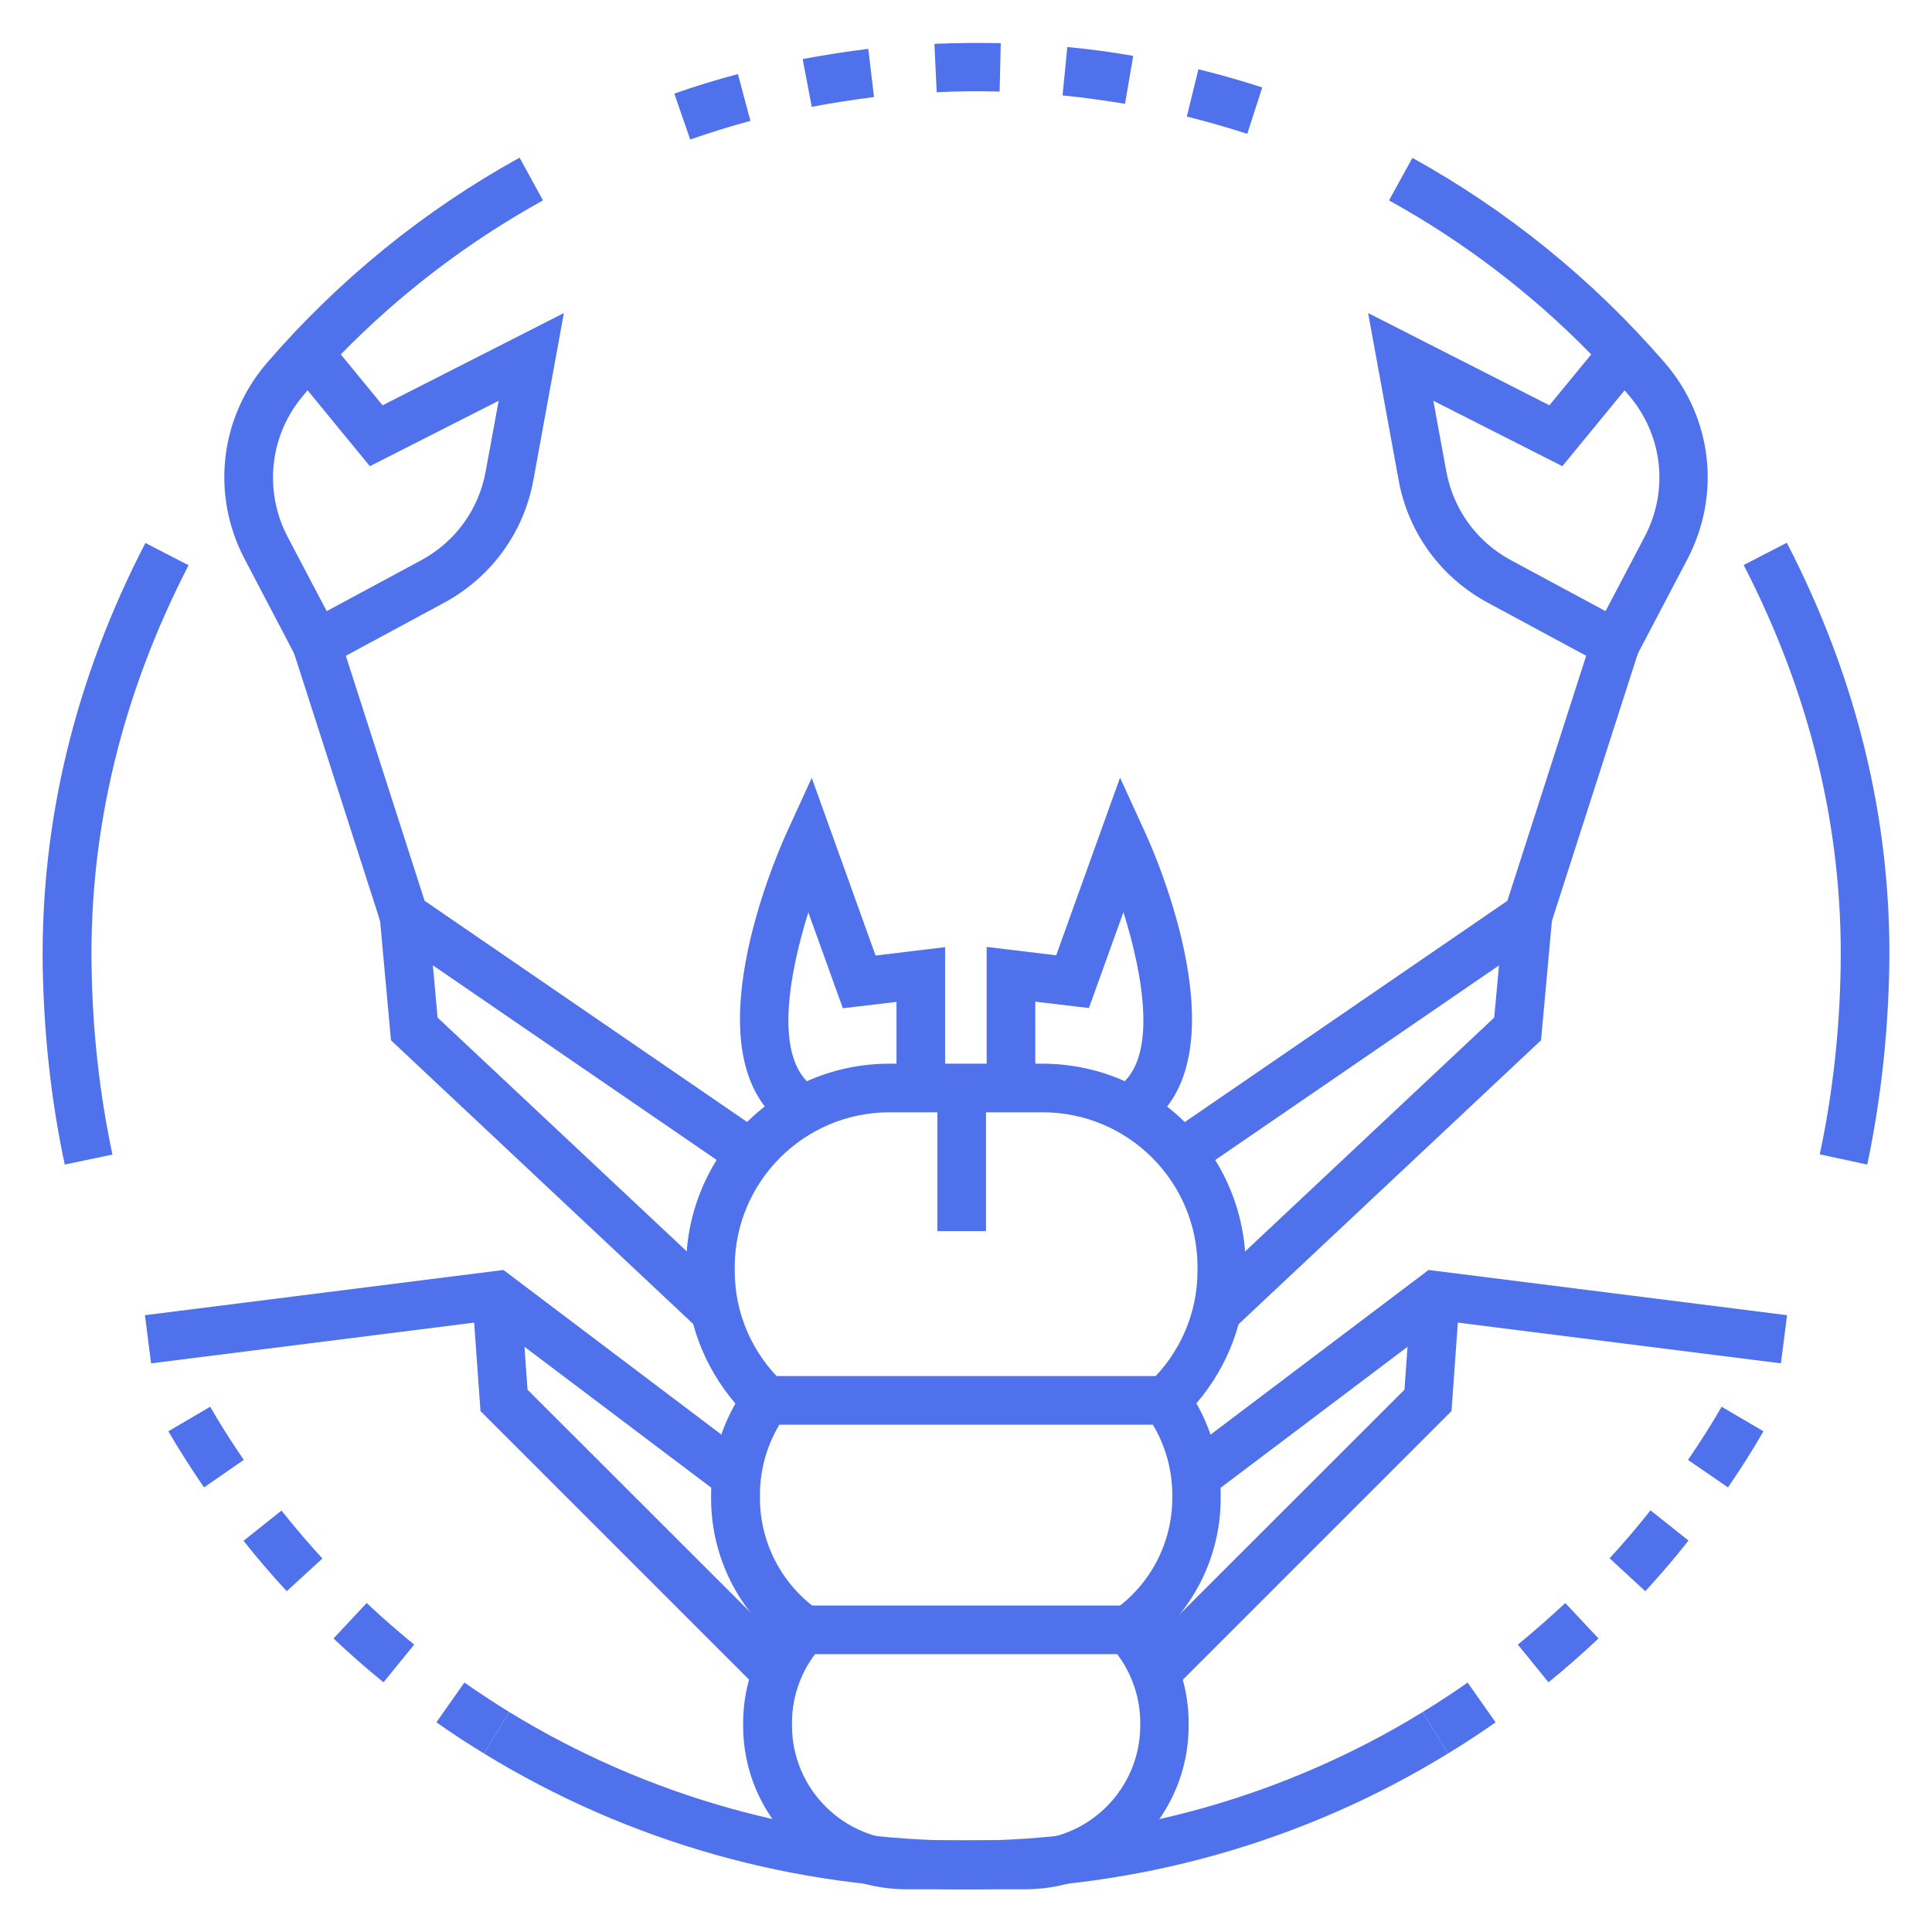
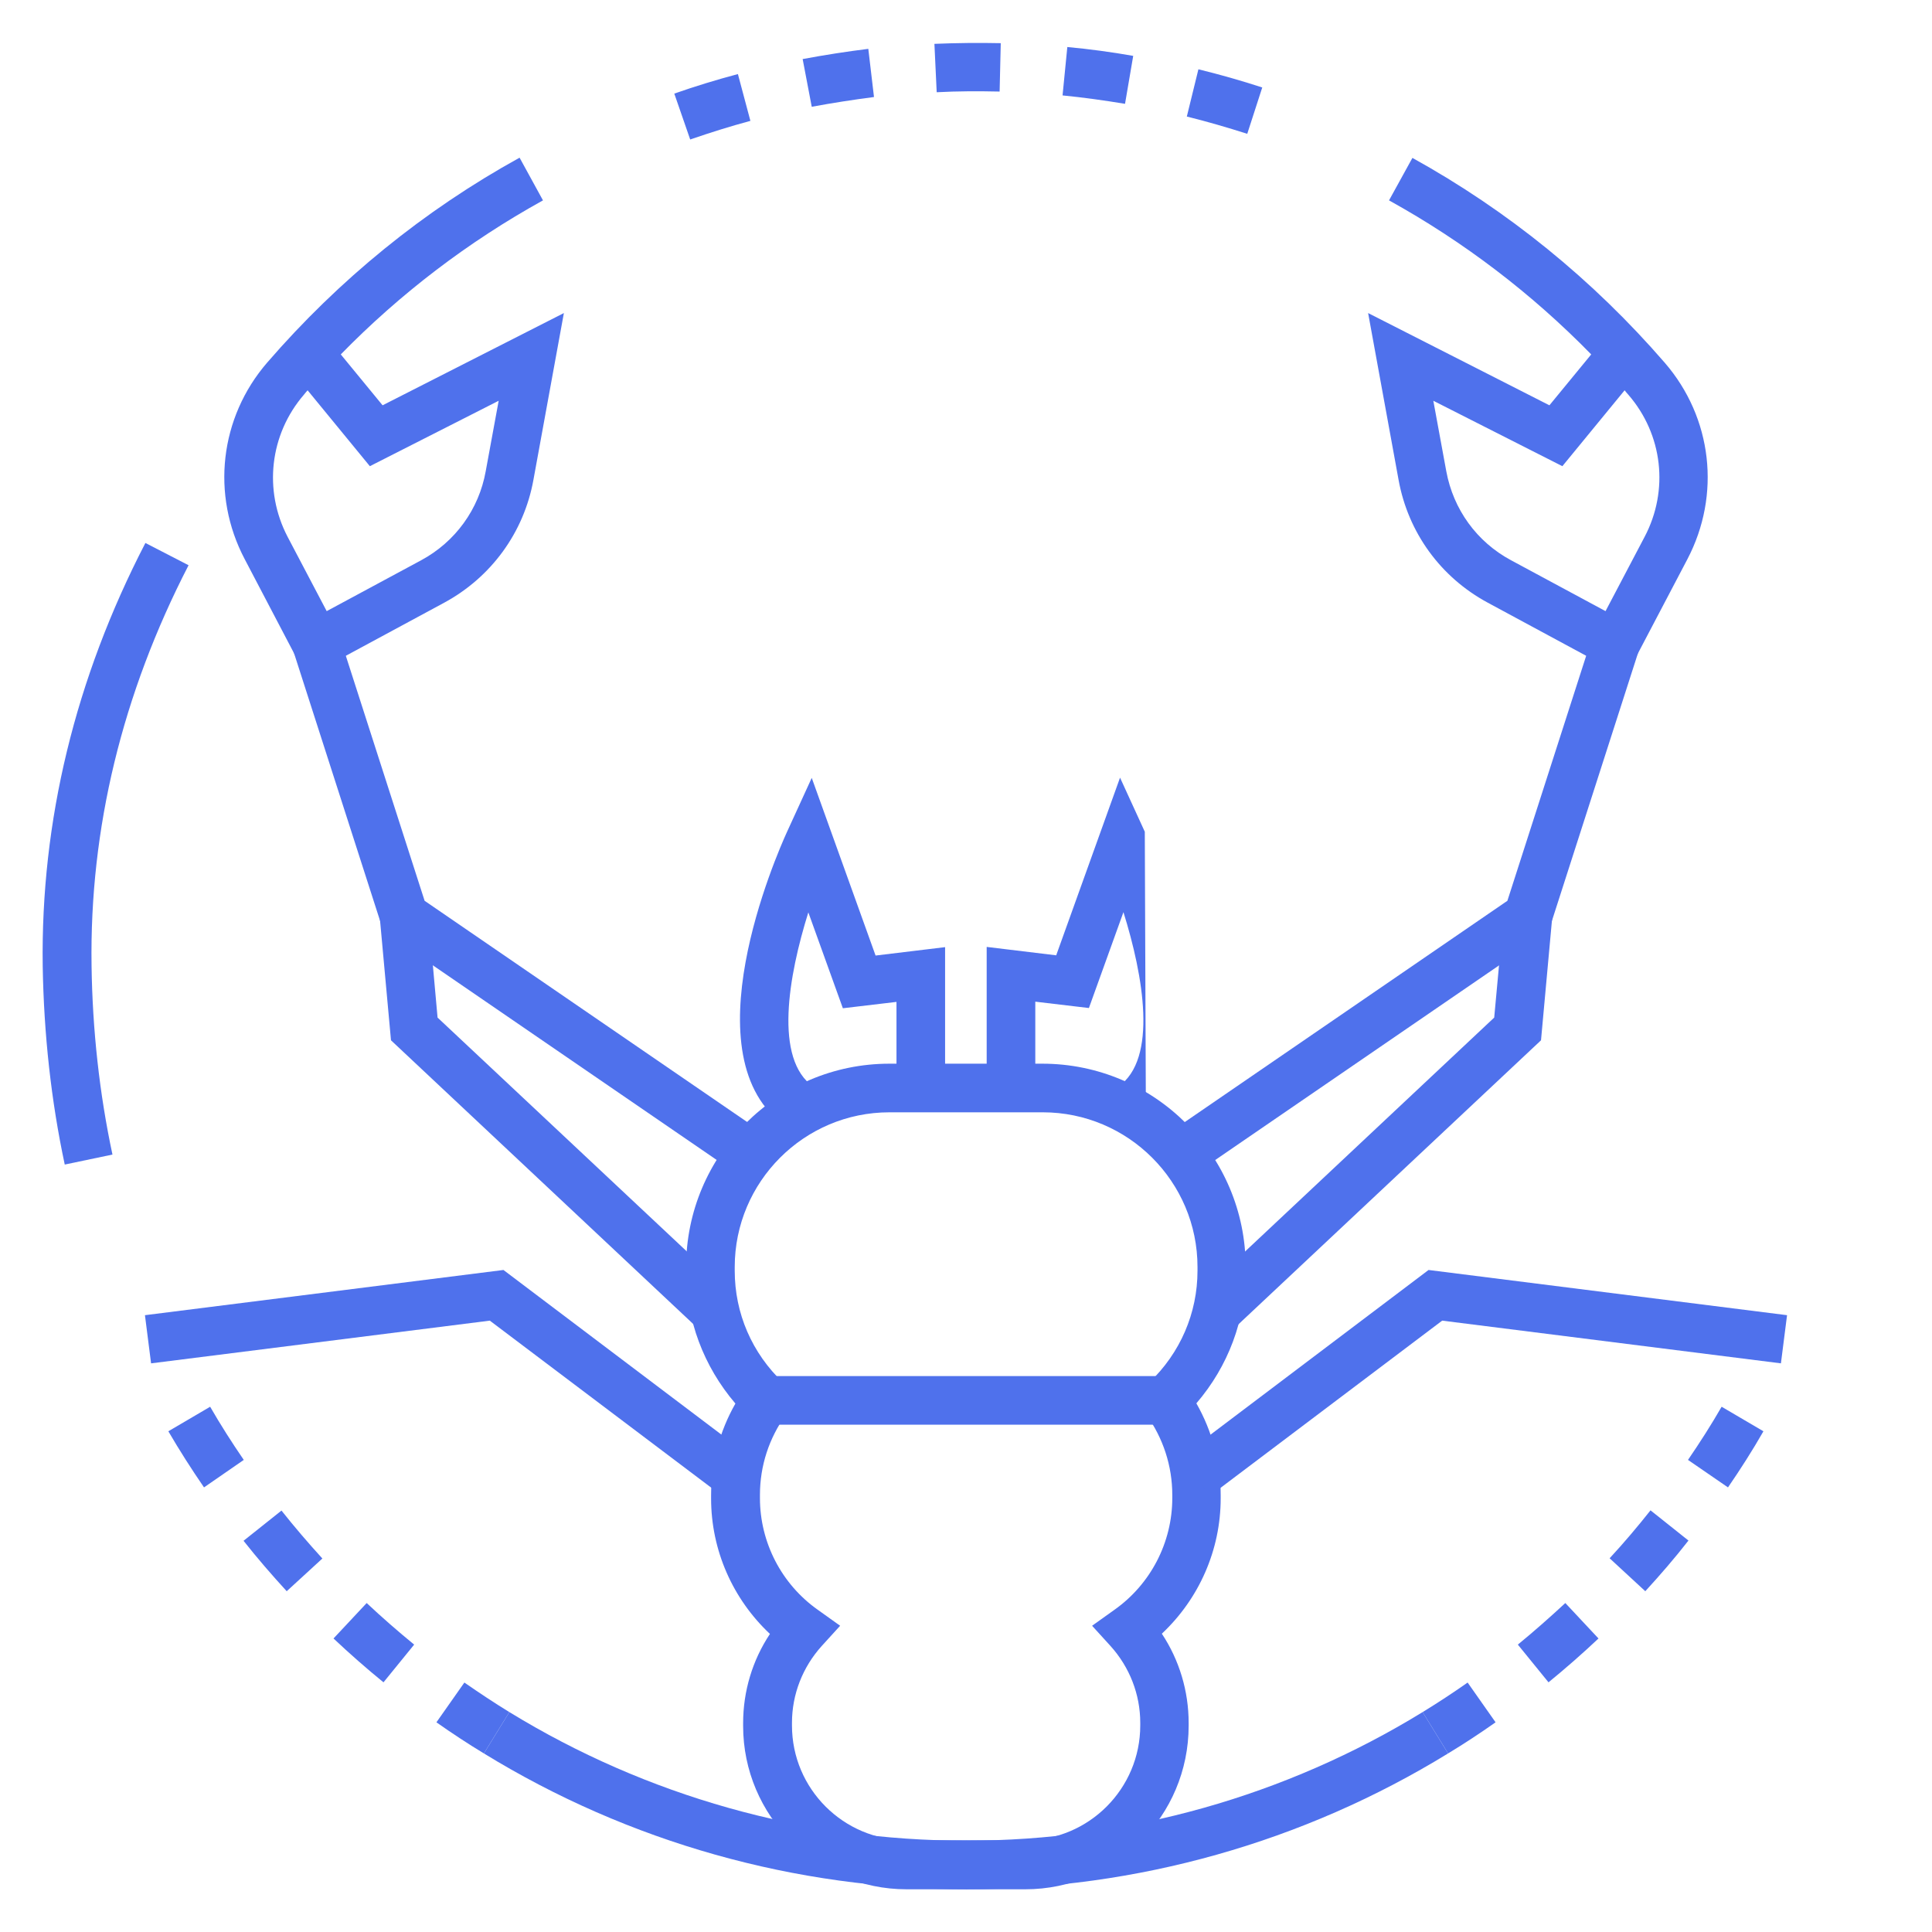
<svg xmlns="http://www.w3.org/2000/svg" version="1.1" id="Layer_1" x="0px" y="0px" viewBox="0 0 850.4 850.4" style="enable-background:new 0 0 850.4 850.4;" xml:space="preserve">
  <style type="text/css">
	.st0{fill:#4F71EC;}
</style>
  <g id="XMLID_412_">
    <g id="XMLID_413_">
      <path id="XMLID_414_" class="st0" d="M425.2,831.6v-21.4c71.2,0,140.7-19.6,201-56.6l11.2,18.2    C573.7,810.9,500.3,831.6,425.2,831.6z" />
    </g>
    <g id="XMLID_415_">
      <path id="XMLID_416_" class="st0" d="M637.4,771.8l-11.2-18.2c6.7-4.1,13.4-8.5,19.8-13l12.3,17.5    C651.5,762.9,644.5,767.5,637.4,771.8z M681.6,740.5l-13.5-16.6c7.1-5.8,14.1-12,20.9-18.3l14.6,15.6    C696.6,727.8,689.2,734.3,681.6,740.5z M724.2,700.4l-15.7-14.5c6.3-6.8,12.3-13.9,18-21.1l16.7,13.3    C737.2,685.8,730.8,693.2,724.2,700.4z M760.6,654.7L743,642.6c5.2-7.6,10.2-15.4,14.8-23.4l18.4,10.8    C771.4,638.4,766.1,646.7,760.6,654.7z" />
    </g>
    <g id="XMLID_421_">
-       <path id="XMLID_422_" class="st0" d="M821.9,512.6l-20.9-4.5c5.7-26.7,8.8-54.7,9.2-83.1c0.9-60.4-13.5-119.7-42.7-176.3l19-9.8    c30.9,59.8,46.1,122.5,45.1,186.4C831.1,455.2,827.8,484.6,821.9,512.6z" />
-     </g>
+       </g>
    <g id="XMLID_423_">
      <path id="XMLID_424_" class="st0" d="M715.5,298l-60.6-32.7c-20.8-11.2-35.1-30.9-39.3-54.1l-13.4-73.4l79.8,40.6l18.4-22.4    c-26.2-26.8-56.1-49.6-89-67.8l10.3-18.7c42.1,23.3,79.5,53.7,111.1,90.2c20.9,24.2,24.8,58.1,9.9,86.5L715.5,298z M630.9,176.4    l5.7,31c3.1,16.8,13.4,31.1,28.5,39.2l41.6,22.4l17.2-32.7c10.8-20.5,8-45.1-7.2-62.6c-0.5-0.6-1.1-1.2-1.6-1.9l-27.4,33.4    L630.9,176.4z" />
    </g>
    <g id="XMLID_427_">
      <path id="XMLID_428_" class="st0" d="M451.3,831.6H399c-39.6,0-71.9-32.3-71.9-71.9v-1.2c0-14.1,4.1-27.7,11.8-39.3    c-16.4-15.4-25.9-36.9-25.9-59.6v-1.4c0-14.3,3.7-28.1,10.7-40.4c-14-16.4-21.7-36.8-21.7-58.5v-1.6c0-49.3,40.1-89.5,89.5-89.5    h67.3c49.3,0,89.5,40.1,89.5,89.5v1.6c0,21.7-7.7,42.1-21.7,58.4c7,12.3,10.7,26.1,10.7,40.4v1.4c0,22.7-9.5,44.2-25.9,59.6    c7.7,11.6,11.8,25.3,11.8,39.3v1.2C523.2,799.3,491,831.6,451.3,831.6z M391.5,489.6c-37.6,0-68.1,30.6-68.1,68.1v1.6    c0,18.8,7.6,36.3,21.3,49.3l6.8,6.4l-5.5,7.6c-7.5,10.4-11.5,22.6-11.5,35.4v1.4c0,19.5,9.5,37.9,25.5,49.2l9.8,7l-8.1,8.9    c-8.4,9.3-13.1,21.3-13.1,33.8v1.2c0,27.9,22.7,50.5,50.5,50.5h52.3c27.9,0,50.5-22.7,50.5-50.5v-1.2c0-12.5-4.7-24.5-13.1-33.8    l-8.1-8.9l9.8-7c16-11.3,25.5-29.7,25.5-49.2V658c0-12.7-4-25-11.5-35.4L499,615l6.8-6.4c13.7-13,21.3-30.6,21.3-49.3v-1.6    c0-37.6-30.6-68.1-68.1-68.1H391.5z" />
    </g>
    <g id="XMLID_431_">
      <g id="XMLID_432_">
        <path id="XMLID_433_" class="st0" d="M346,495.9c-43.5-30.1-4.2-119.6,0.4-129.7l10.9-23.8l28.1,78.2l30.6-3.7V479h-21.4v-38     l-23.6,2.8l-15.2-42.2c-8.7,27.8-15.3,64.7,2.3,76.8L346,495.9z" />
      </g>
      <g id="XMLID_434_">
-         <path id="XMLID_435_" class="st0" d="M504.4,495.9l-12.2-17.6c17.6-12.1,11-49,2.3-76.8l-15.2,42.2l-23.6-2.8v38h-21.4v-62.1     l30.6,3.7l28.1-78.2l10.9,23.8C508.6,376.2,547.9,465.8,504.4,495.9z" />
+         <path id="XMLID_435_" class="st0" d="M504.4,495.9l-12.2-17.6c17.6-12.1,11-49,2.3-76.8l-15.2,42.2l-23.6-2.8v38h-21.4v-62.1     l30.6,3.7l28.1-78.2l10.9,23.8z" />
      </g>
    </g>
    <g id="XMLID_436_">
      <rect id="XMLID_437_" x="337.3" y="605.7" class="st0" width="179.8" height="21.4" />
    </g>
    <g id="XMLID_438_">
-       <rect id="XMLID_439_" x="353.7" y="706.7" class="st0" width="146.9" height="21.4" />
-     </g>
+       </g>
    <g id="XMLID_440_">
-       <rect id="XMLID_441_" x="412.6" y="478.9" class="st0" width="21.4" height="63" />
-     </g>
+       </g>
    <g id="XMLID_442_">
      <polygon id="XMLID_443_" class="st0" points="532.6,658.4 519.7,641.4 628.8,559 786.6,578.9 783.9,600.1 634.8,581.3   " />
    </g>
    <g id="XMLID_444_">
-       <polygon id="XMLID_445_" class="st0" points="516,744 500.9,728.9 618.2,611.7 621.2,569.4 642.5,570.9 638.9,621.1   " />
-     </g>
+       </g>
    <g id="XMLID_446_">
      <polygon id="XMLID_447_" class="st0" points="526,516.7 513.9,499.1 663.5,396.5 700.9,280.2 721.2,286.8 681.6,410   " />
    </g>
    <g id="XMLID_448_">
      <polygon id="XMLID_449_" class="st0" points="542.9,585 528.3,569.4 657.7,447.9 661.9,402.3 683.2,404.2 678.3,457.9   " />
    </g>
    <g id="XMLID_450_">
      <path id="XMLID_451_" class="st0" d="M303.8,61.4l-7-20.2c9.1-3.2,18.6-6.1,28-8.6l5.5,20.6C321.4,55.6,312.5,58.4,303.8,61.4z     M549,58.9c-8.8-2.8-17.7-5.4-26.6-7.6l5.1-20.8c9.4,2.3,18.9,5,28.1,8L549,58.9z M357.3,47l-4-21c9.6-1.8,19.3-3.3,28.9-4.5    l2.5,21.2C375.6,43.9,366.4,45.3,357.3,47z M495.2,45.7c-9.1-1.5-18.3-2.8-27.5-3.7l2.1-21.3c9.7,0.9,19.4,2.2,29,3.9L495.2,45.7z     M412.3,40.6l-1-21.3c9.7-0.4,19.4-0.5,29.2-0.3L440,40.3C430.7,40.1,421.5,40.1,412.3,40.6z" />
    </g>
    <g id="XMLID_457_">
      <path id="XMLID_458_" class="st0" d="M425.2,831.6c-75.1,0-148.5-20.7-212.2-59.8l11.2-18.2c60.4,37,129.9,56.6,201.1,56.6v21.4    H425.2z" />
    </g>
    <g id="XMLID_459_">
      <path id="XMLID_460_" class="st0" d="M213,771.8c-7.1-4.3-14.1-8.9-20.9-13.7l12.3-17.5c6.5,4.5,13.1,8.9,19.8,13L213,771.8z     M168.8,740.5c-7.5-6.1-14.9-12.6-22-19.3l14.6-15.6c6.7,6.3,13.7,12.4,20.9,18.3L168.8,740.5z M126.2,700.4    c-6.6-7.2-13-14.6-19-22.2l16.7-13.3c5.7,7.2,11.8,14.3,18,21.1L126.2,700.4z M89.8,654.7c-5.5-8-10.8-16.3-15.7-24.7l18.4-10.8    c4.6,8,9.6,15.8,14.8,23.4L89.8,654.7z" />
    </g>
    <g id="XMLID_465_">
      <path id="XMLID_466_" class="st0" d="M28.5,512.6c-6-28.1-9.2-57.4-9.7-87.3C17.9,361.4,33.1,298.7,64,239l19,9.8    c-29.2,56.6-43.6,115.9-42.7,176.3c0.4,28.4,3.5,56.4,9.2,83.1L28.5,512.6z" />
    </g>
    <g id="XMLID_467_">
      <path id="XMLID_468_" class="st0" d="M134.9,298l-27.2-51.9c-14.9-28.3-11-62.3,9.9-86.5c31.6-36.5,68.9-66.9,111.1-90.2L239,88.2    c-32.9,18.2-62.8,41-89,67.8l18.4,22.4l79.8-40.6l-13.4,73.4c-4.2,23.2-18.6,42.9-39.3,54.1L134.9,298z M135.4,171.8    c-0.5,0.6-1.1,1.2-1.6,1.9c-15.1,17.5-17.9,42.1-7.2,62.6l17.2,32.7l41.6-22.4c15-8.1,25.4-22.4,28.4-39.2l5.7-31l-56.7,28.8    L135.4,171.8z" />
    </g>
    <g id="XMLID_471_">
      <polygon id="XMLID_472_" class="st0" points="317.8,658.4 215.6,581.3 66.5,600.1 63.8,578.9 221.6,559 330.7,641.4   " />
    </g>
    <g id="XMLID_473_">
-       <polygon id="XMLID_474_" class="st0" points="334.4,744 211.5,621.1 207.9,570.9 229.2,569.4 232.2,611.7 349.5,728.9   " />
-     </g>
+       </g>
    <g id="XMLID_475_">
      <polygon id="XMLID_476_" class="st0" points="324.4,516.7 168.8,410 129.2,286.8 149.5,280.2 186.9,396.5 336.5,499.1   " />
    </g>
    <g id="XMLID_477_">
      <polygon id="XMLID_478_" class="st0" points="307.5,585 172.1,457.9 167.2,404.2 188.5,402.3 192.6,447.9 322.1,569.4   " />
    </g>
  </g>
</svg>